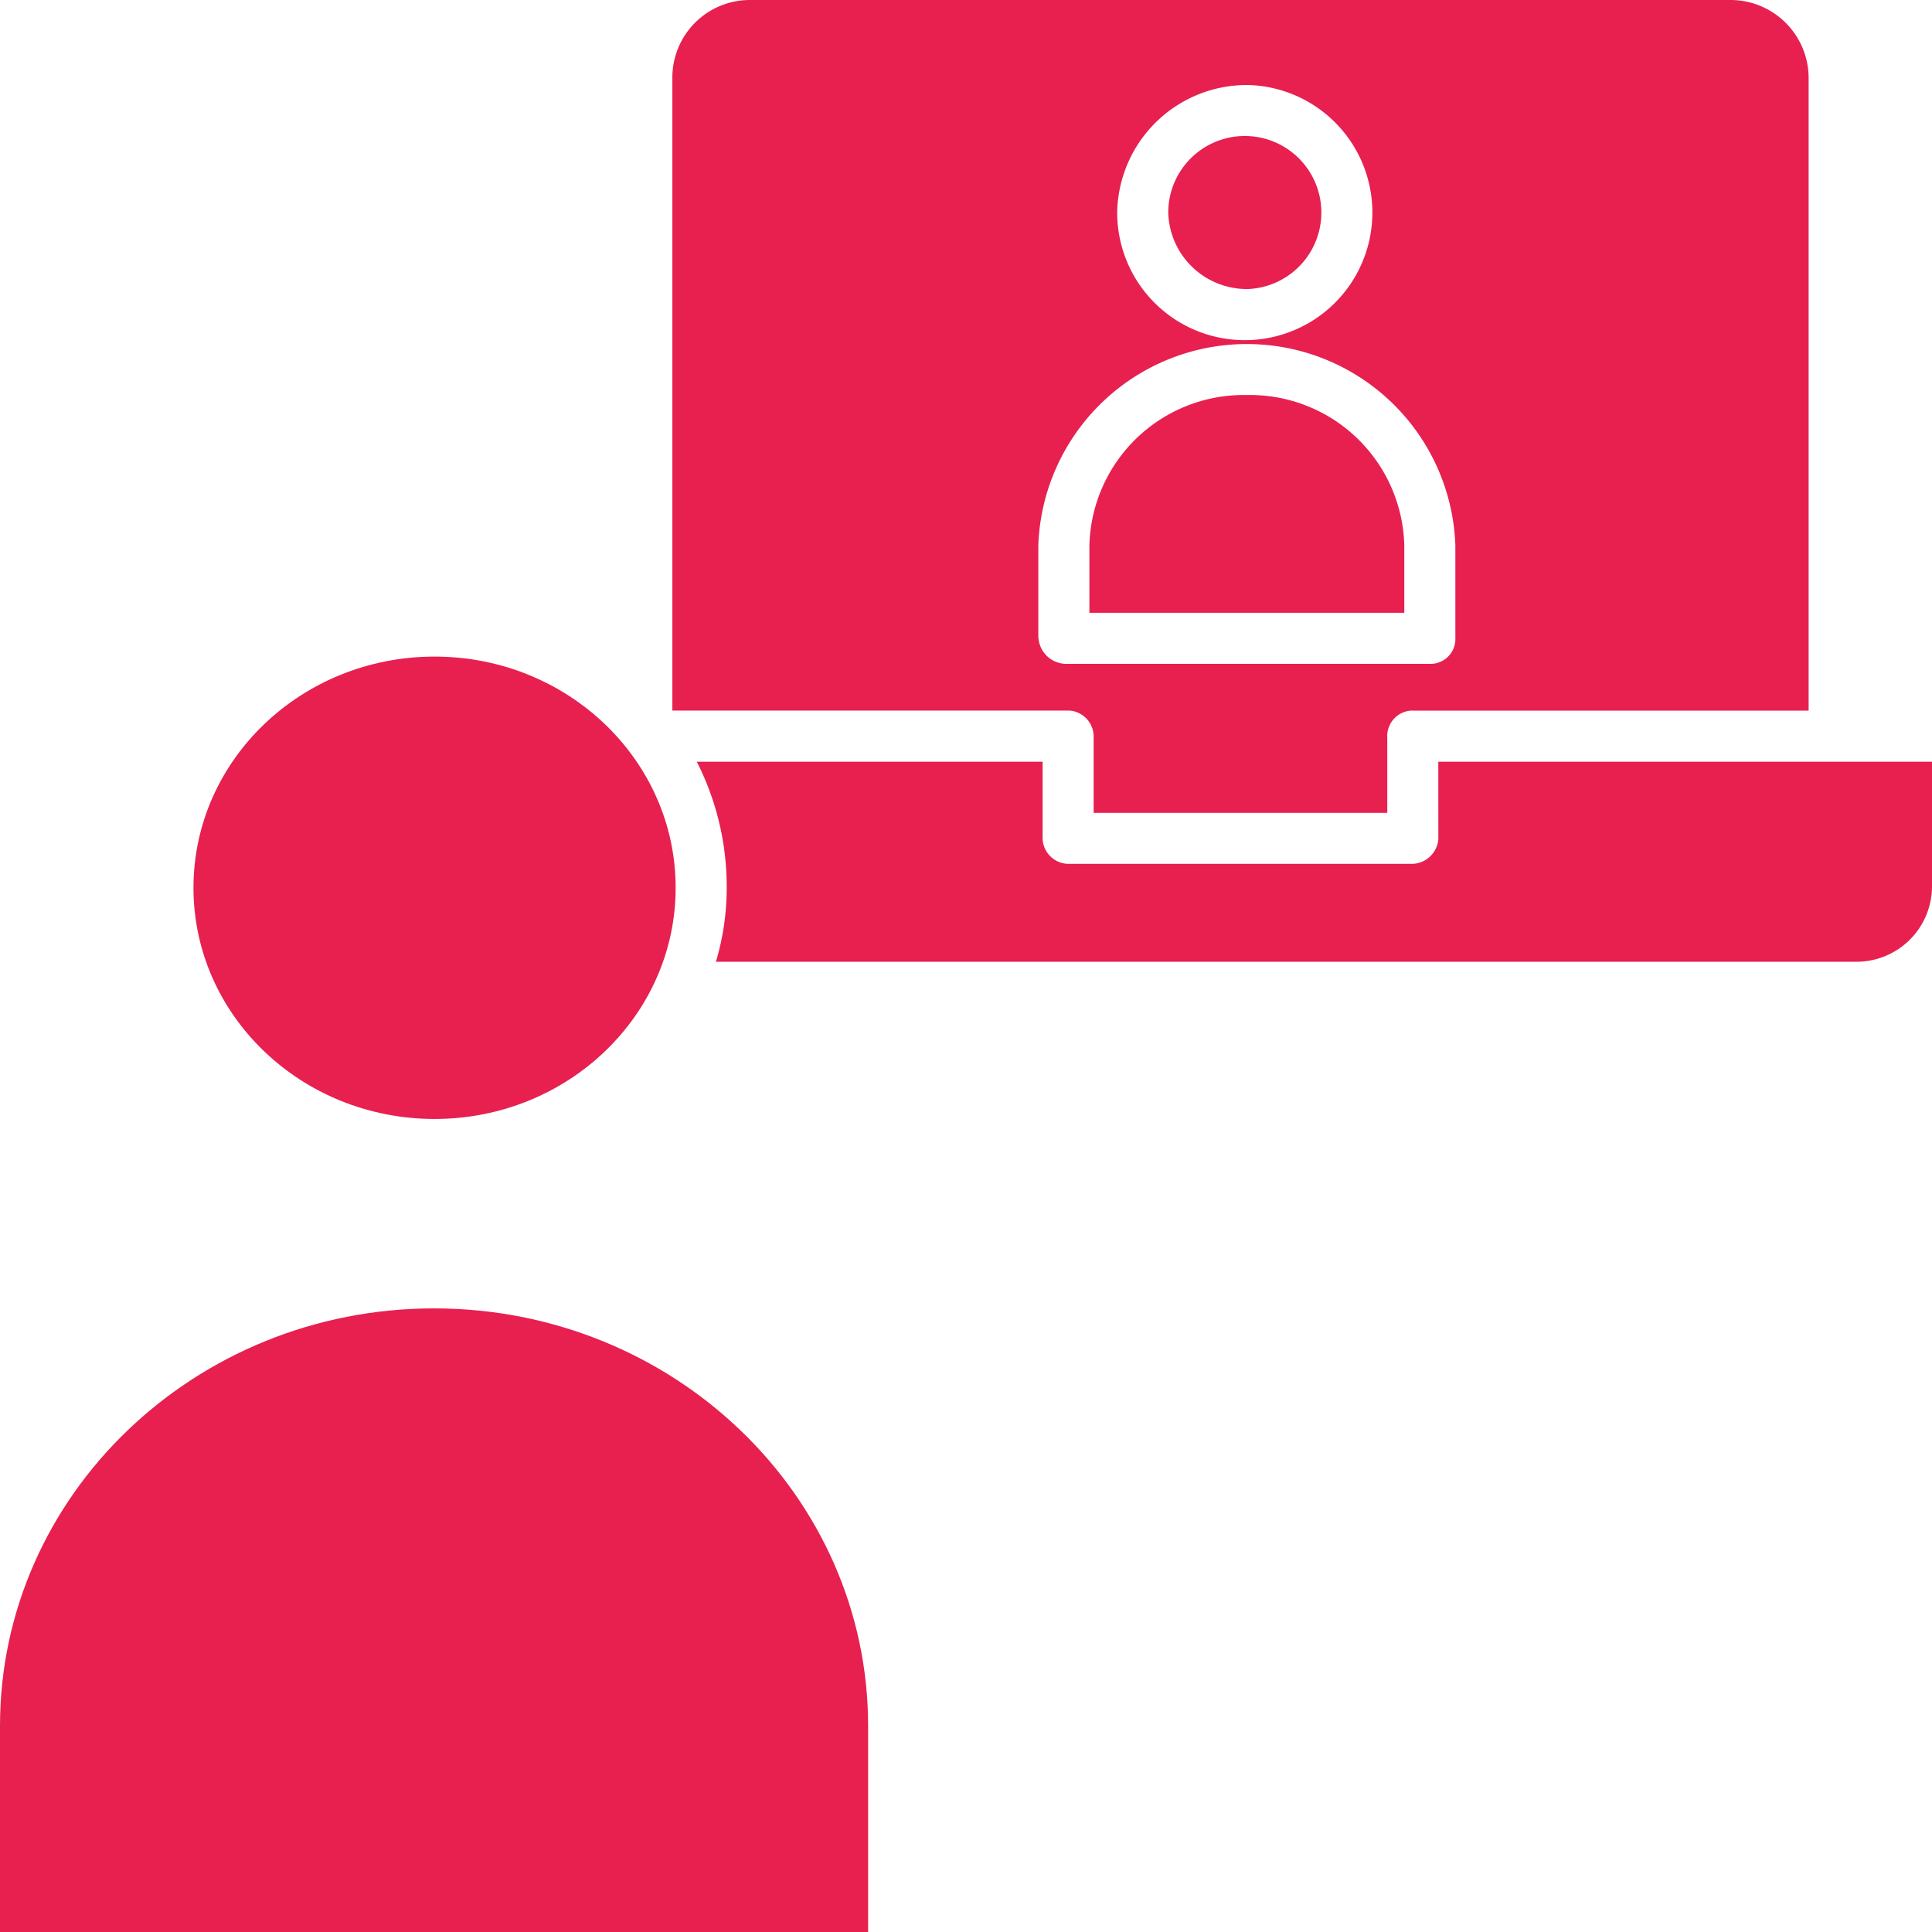
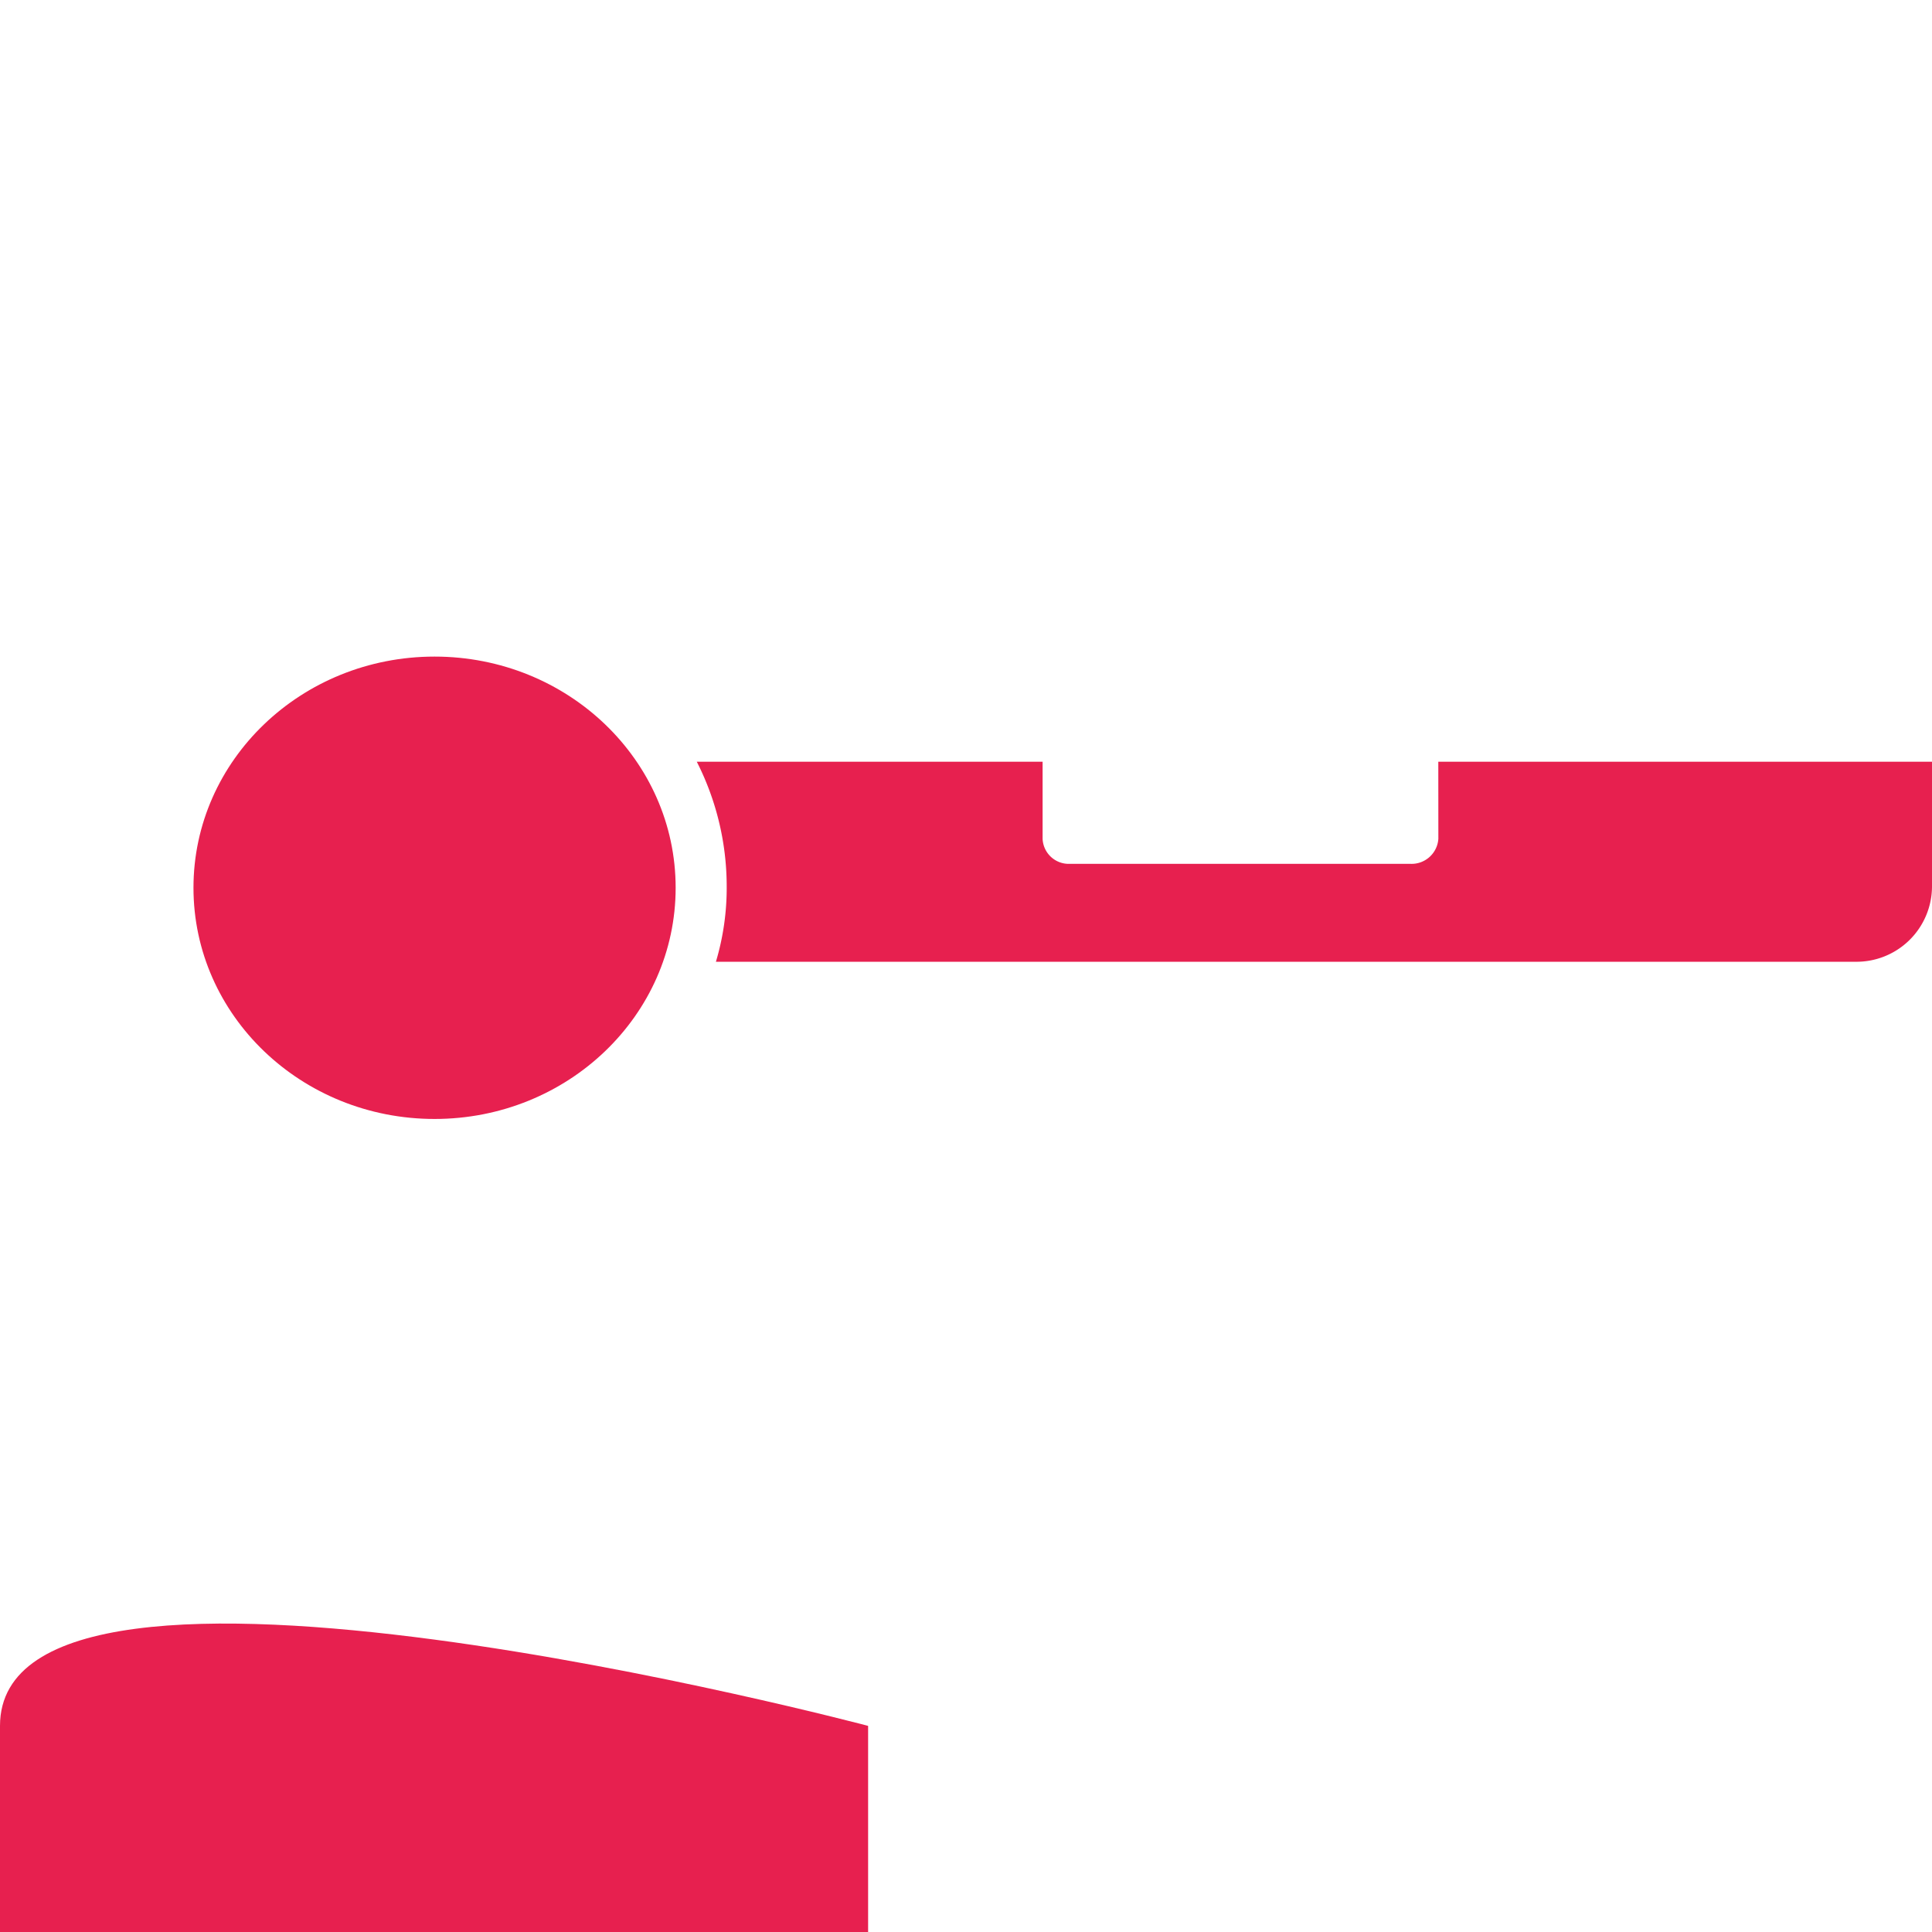
<svg xmlns="http://www.w3.org/2000/svg" id="Group_255" data-name="Group 255" width="70.44" height="70.44" viewBox="0 0 70.44 70.44">
-   <path id="Path_15563" data-name="Path 15563" d="M202.36,55.908v2.727h10.706V55.908a.933.933,0,0,1,.862-1h14.5v-23.1A2.849,2.849,0,0,0,225.574,29H189.826A2.826,2.826,0,0,0,187,31.806v23.1h14.472A.955.955,0,0,1,202.36,55.908ZM208.011,32.1a4.652,4.652,0,1,1-4.793,4.65A4.728,4.728,0,0,1,208.011,32.1Zm-7.668,20.144V48.889a7.607,7.607,0,0,1,15.205,0v3.356a.908.908,0,0,1-.873.959H201.347a1.02,1.02,0,0,1-1-.959Z" transform="translate(-162.486 -29)" fill="#e7204f" />
-   <path id="Path_15564" data-name="Path 15564" d="M290.741,121.832A5.627,5.627,0,0,0,285,127.318v2.453h11.481v-2.453A5.627,5.627,0,0,0,290.741,121.832Z" transform="translate(-245.281 -107.429)" fill="#e7204f" />
-   <path id="Path_15565" data-name="Path 15565" d="M306.46,66.557a2.791,2.791,0,1,0-2.931-2.788A2.865,2.865,0,0,0,306.46,66.557Z" transform="translate(-260.935 -56.02)" fill="#e7204f" />
  <ellipse id="Ellipse_1601" data-name="Ellipse 1601" cx="8.79" cy="8.429" rx="8.79" ry="8.429" transform="translate(7.054 23.939)" fill="#e7204f" />
  <path id="Path_15566" data-name="Path 15566" d="M219.778,210.809a.979.979,0,0,1-1,.914H206.322a.954.954,0,0,1-.973-.914V208H192.741a10.032,10.032,0,0,1,1.09,4.529,9.4,9.4,0,0,1-.393,2.763H234.97a2.753,2.753,0,0,0,2.806-2.739V208h-18Z" transform="translate(-167.336 -180.227)" fill="#e7204f" />
-   <path id="Path_15567" data-name="Path 15567" d="M60.651,351.678c0-8.394-7.089-15.222-15.826-15.222S29,343.284,29,351.678v7.515H60.651Z" transform="translate(-29 -288.753)" fill="#e7204f" />
+   <path id="Path_15567" data-name="Path 15567" d="M60.651,351.678S29,343.284,29,351.678v7.515H60.651Z" transform="translate(-29 -288.753)" fill="#e7204f" />
</svg>